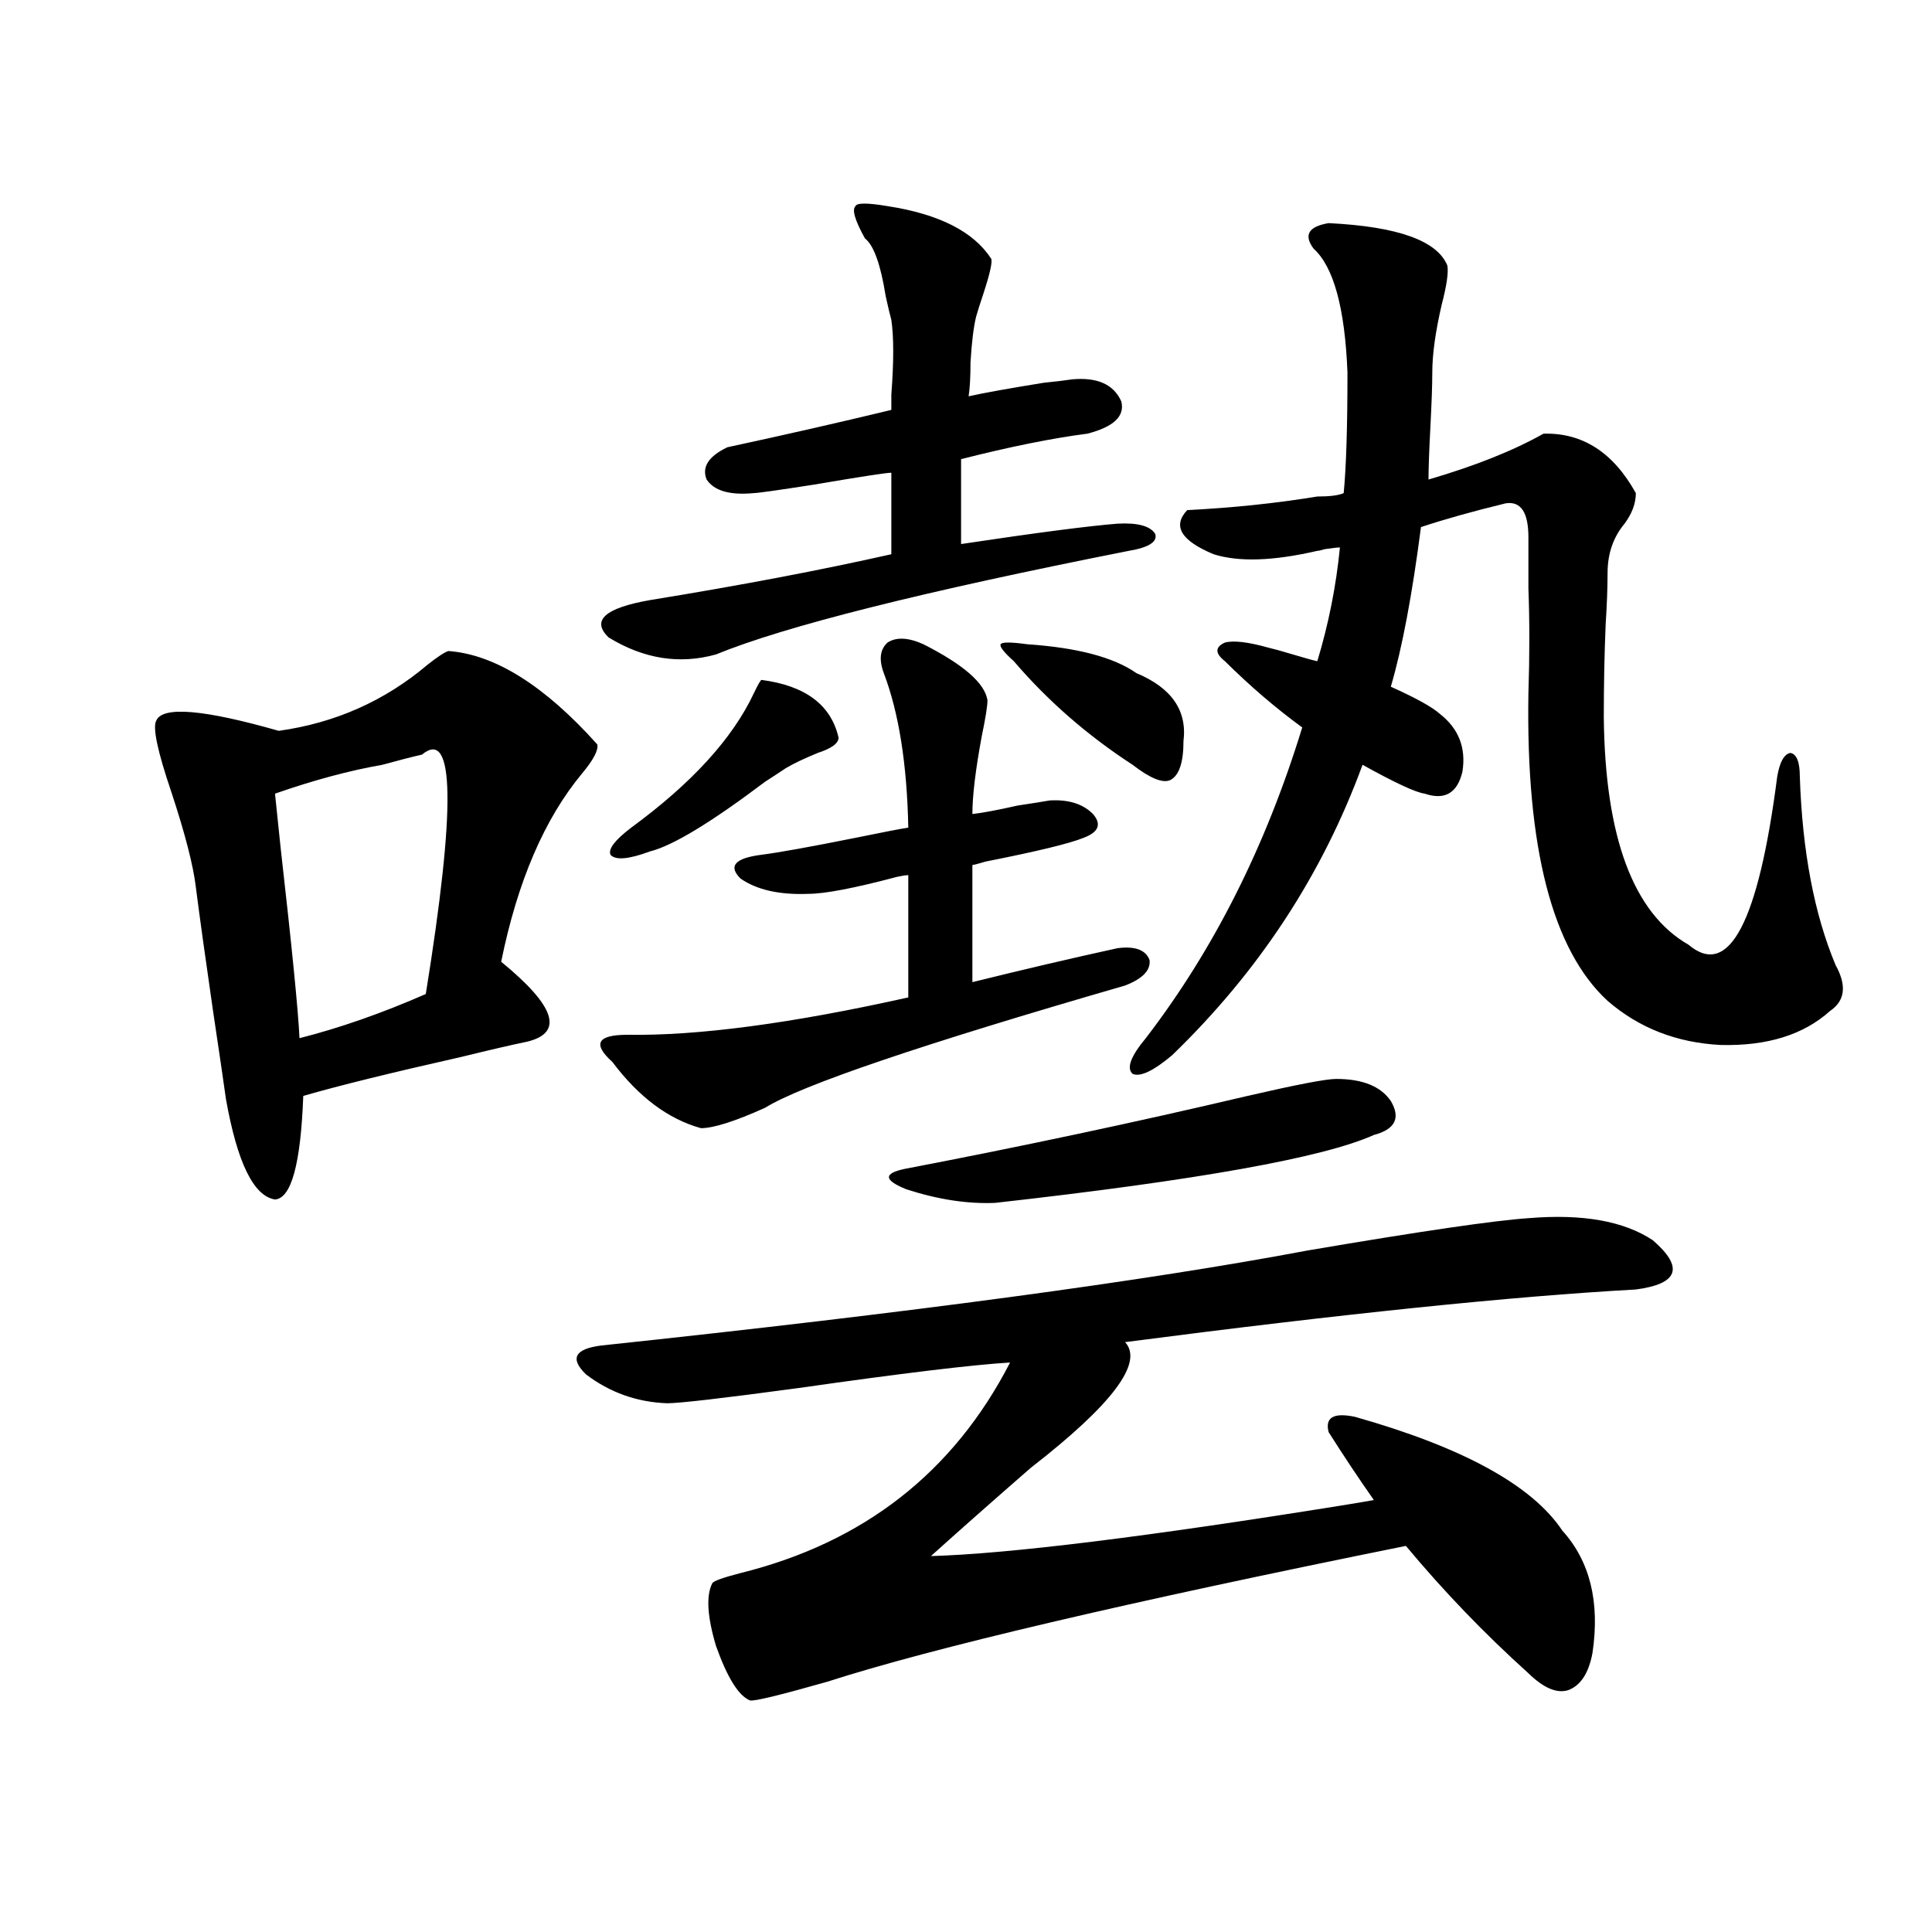
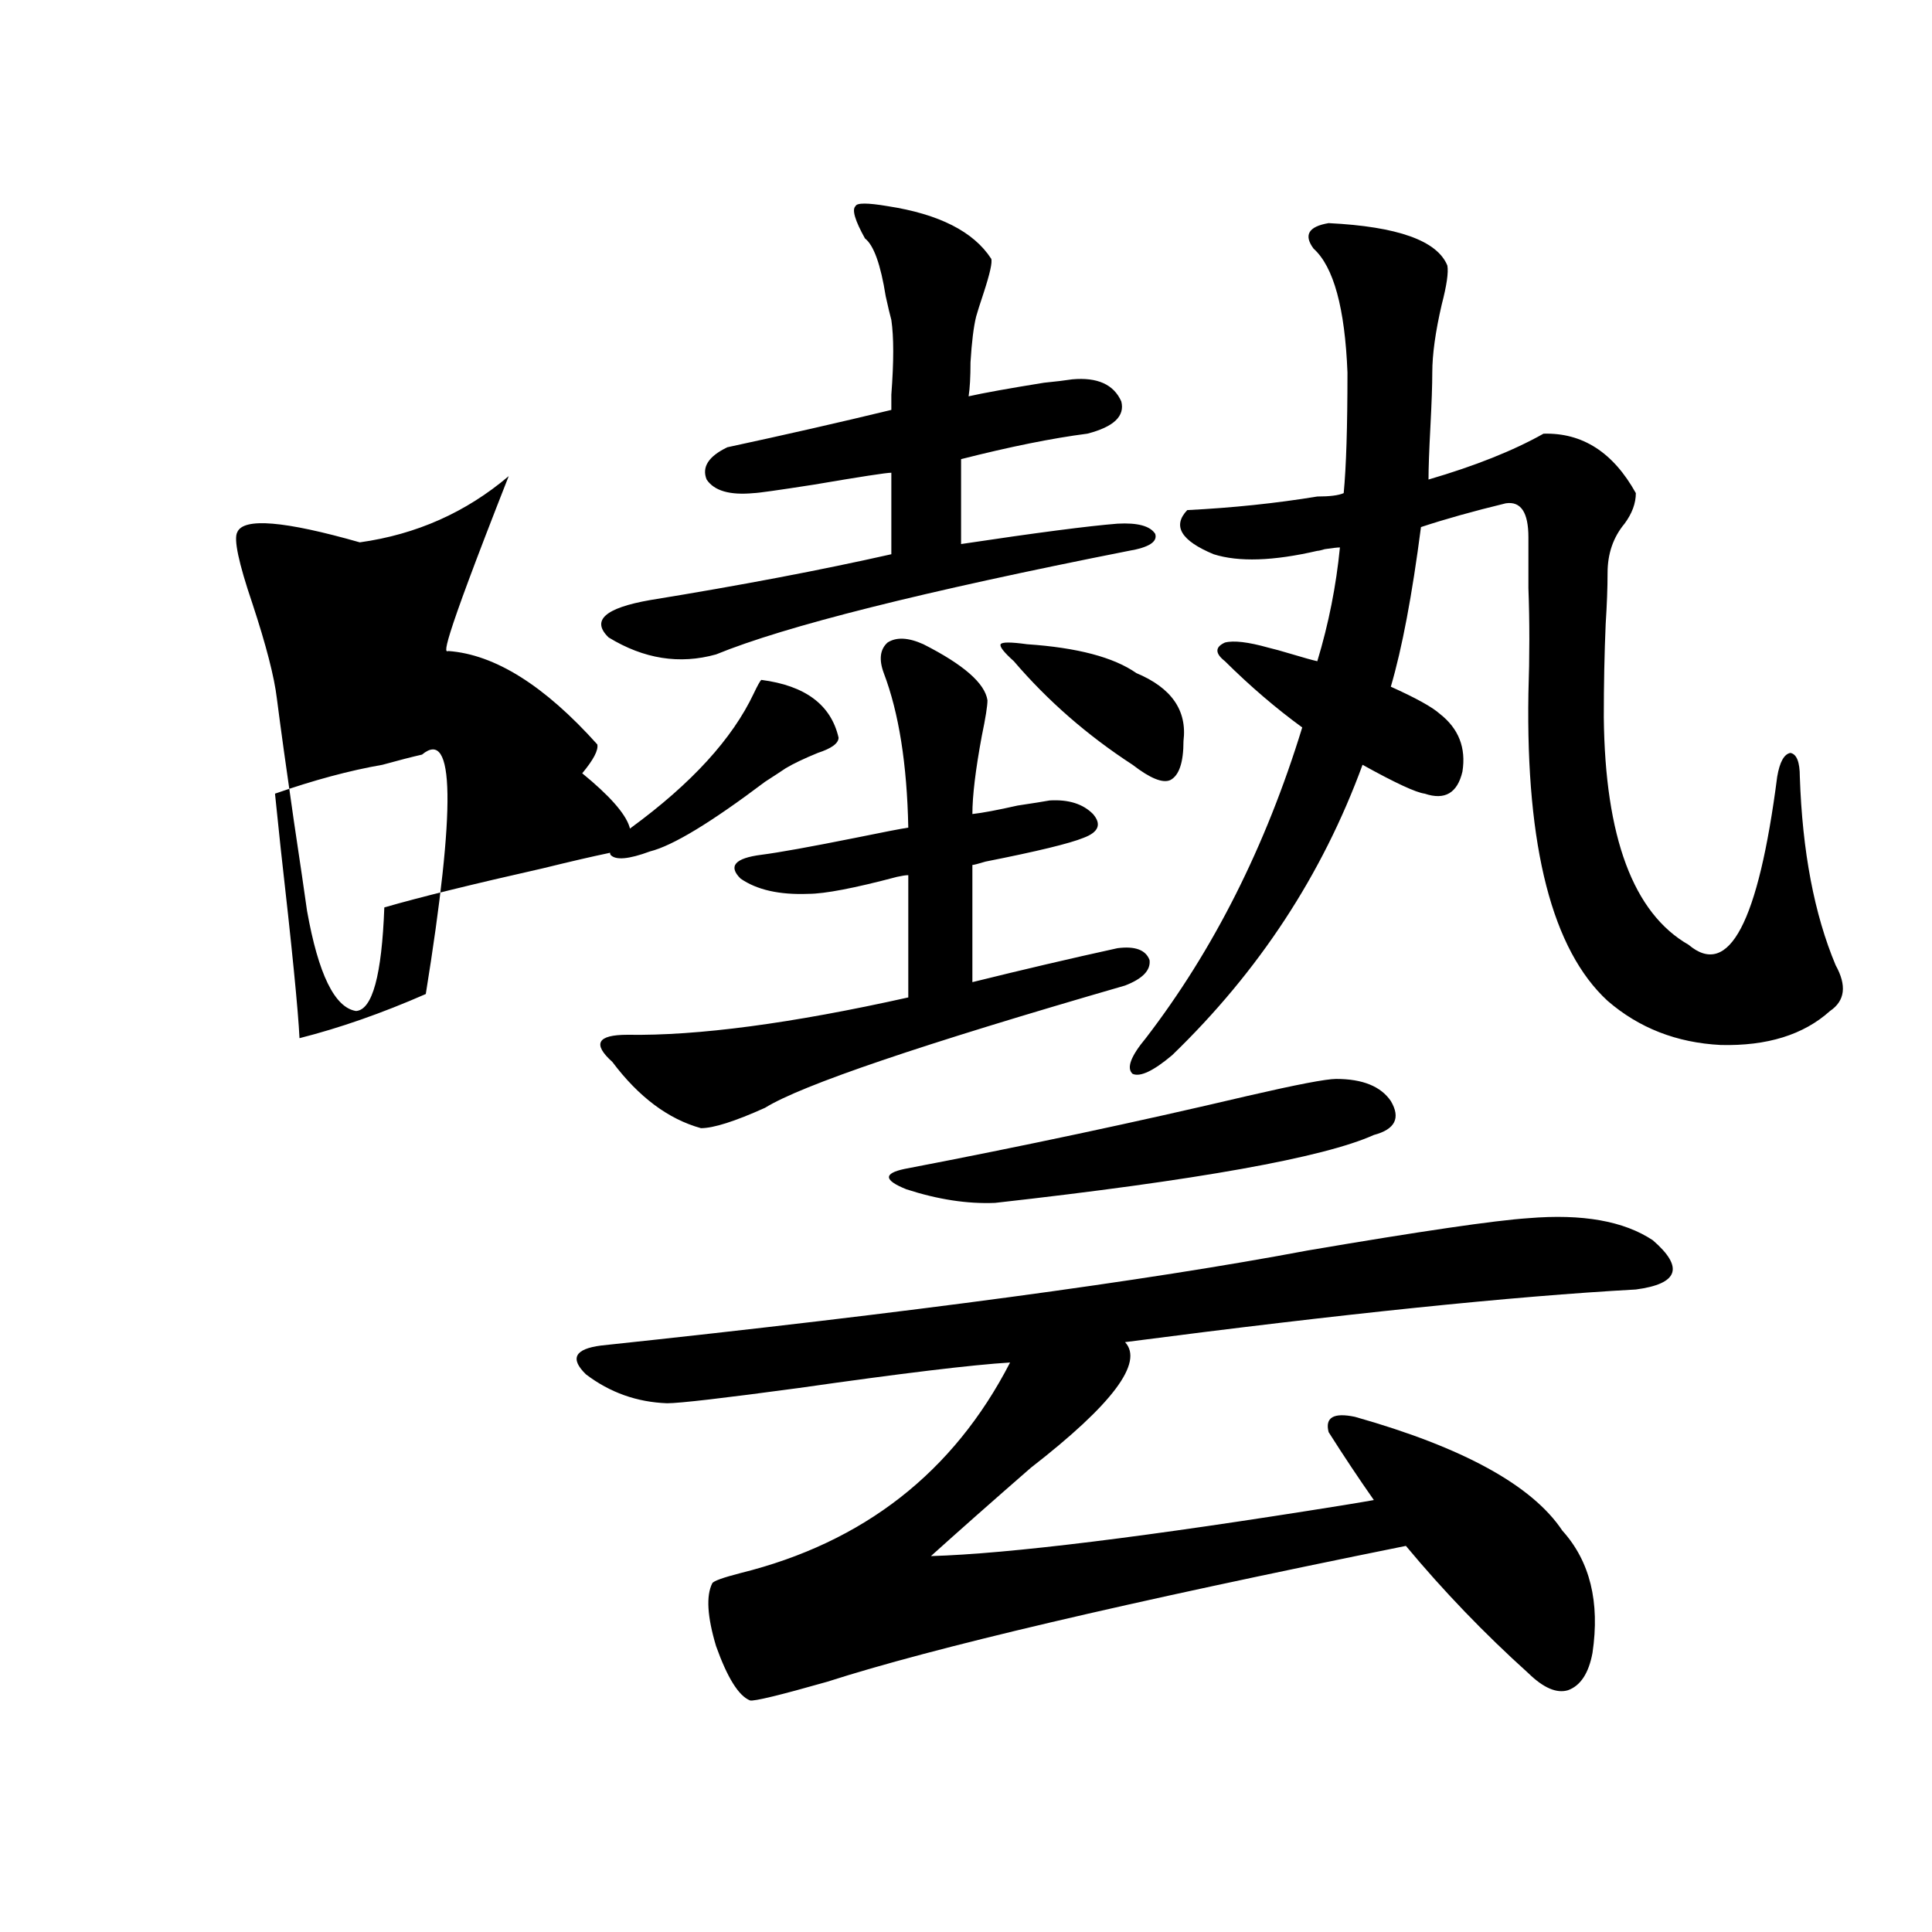
<svg xmlns="http://www.w3.org/2000/svg" version="1.1" id="图层_1" x="0px" y="0px" width="1000px" height="1000px" viewBox="0 0 1000 1000" enable-background="new 0 0 1000 1000" xml:space="preserve">
-   <path d="M232.092,336.969c24.055,1.758,49.755,17.88,77.071,48.34c0.641,2.938-1.951,7.91-7.805,14.941  c-19.512,23.442-33.505,55.962-41.95,97.559c27.957,22.852,32.515,36.626,13.658,41.309c-8.46,1.758-19.847,4.395-34.146,7.91  c-36.432,8.212-63.748,14.941-81.949,20.215c-1.311,35.156-6.188,53.036-14.634,53.613c-11.066-1.758-19.512-19.034-25.365-51.855  c-1.311-9.366-3.582-24.897-6.829-46.582c-3.902-26.944-6.829-48.038-8.78-63.281c-1.311-11.124-5.533-27.534-12.683-49.219  c-7.164-21.094-9.756-33.398-7.805-36.914c3.247-7.608,24.39-5.851,63.413,5.273c29.268-4.093,54.953-15.519,77.071-34.277  C226.559,339.907,230.141,337.56,232.092,336.969z M218.434,390.582c-5.213,1.181-12.042,2.938-20.487,5.273  c-16.92,2.938-35.456,7.91-55.608,14.941c0.641,6.454,1.616,15.82,2.927,28.125c5.854,51.567,9.101,84.375,9.756,98.438  c20.808-5.273,42.591-12.882,65.364-22.852C235.994,417.828,235.339,376.52,218.434,390.582z M701.349,733.355  c55.929,15.82,91.705,35.458,107.314,58.887c14.299,15.82,19.512,36.914,15.609,63.281c-1.951,10.547-6.188,16.987-12.683,19.336  c-5.854,1.758-12.683-1.181-20.487-8.789c-22.773-20.517-43.901-42.489-63.413-65.918  c-145.042,29.292-244.872,52.734-299.505,70.313c-24.725,7.031-38.048,10.245-39.999,9.668  c-5.854-2.349-11.707-11.728-17.561-28.125c-4.558-15.243-5.213-26.079-1.951-32.52c0.641-1.167,5.519-2.925,14.634-5.273  c63.733-15.82,110.241-52.144,139.509-108.984c-19.512,1.181-55.943,5.575-109.266,13.184c-39.023,5.273-61.797,7.91-68.291,7.91  c-15.609-0.577-29.603-5.562-41.95-14.941c-8.46-8.198-5.854-13.184,7.805-14.941c159.996-16.987,281.944-33.398,365.845-49.219  c58.535-9.956,96.583-15.519,114.144-16.699c27.957-2.335,49.42,1.47,64.389,11.426c16.25,14.063,13.323,22.563-8.78,25.488  c-63.748,3.516-151.871,12.606-264.384,27.246c9.756,10.547-6.509,32.231-48.779,65.039c-20.167,17.578-37.407,32.821-51.706,45.703  c40.319-1.167,111.537-9.956,213.653-26.367c7.149-1.167,12.348-2.046,15.609-2.637c-7.805-11.124-15.609-22.852-23.414-35.156  C685.739,733.657,690.282,731.021,701.349,733.355z M477.939,333.453c20.808,10.547,31.859,20.215,33.17,29.004  c0,2.938-0.976,9.091-2.927,18.457c-3.262,17.578-4.878,31.063-4.878,40.43c5.198-0.577,13.003-2.046,23.414-4.395  c7.805-1.167,13.323-2.046,16.585-2.637c9.756-0.577,17.226,1.758,22.438,7.031c4.543,5.273,2.927,9.38-4.878,12.305  c-7.164,2.938-24.069,7.031-50.73,12.305c-3.902,1.181-6.188,1.758-6.829,1.758v60.645c26.006-6.44,51.051-12.305,75.12-17.578  c9.101-1.167,14.634,0.879,16.585,6.152c0.641,5.273-3.582,9.668-12.683,13.184c-105.363,30.474-167.48,51.567-186.337,63.281  c-15.609,7.031-26.676,10.547-33.17,10.547c-16.92-4.683-32.194-16.108-45.853-34.277c-5.213-4.683-7.164-8.198-5.854-10.547  c1.296-2.335,5.854-3.516,13.658-3.516c36.417,0.591,84.876-5.851,145.362-19.336v-63.281c-1.311,0-3.262,0.302-5.854,0.879  c-22.118,5.864-37.407,8.789-45.853,8.789c-14.969,0.591-26.676-2.046-35.121-7.91c-6.509-6.44-2.927-10.547,10.731-12.305  c9.101-1.167,25.365-4.093,48.779-8.789c14.299-2.925,23.414-4.683,27.316-5.273c-0.655-32.808-4.878-59.464-12.683-79.98  c-2.606-7.031-1.951-12.305,1.951-15.82C463.946,329.649,470.135,329.938,477.939,333.453z M459.403,106.695  c26.661,4.105,44.542,13.184,53.657,27.246c0.641,1.758-0.655,7.621-3.902,17.578c-1.951,5.863-3.262,9.97-3.902,12.305  c-1.311,5.273-2.286,13.184-2.927,23.73c0,7.621-0.335,13.485-0.976,17.578c7.805-1.758,20.808-4.093,39.023-7.031  c5.854-0.577,10.731-1.168,14.634-1.758c13.003-1.168,21.463,2.637,25.365,11.426c1.951,7.621-3.902,13.184-17.561,16.699  c-18.216,2.348-39.999,6.742-65.364,13.184v43.945c39.023-5.851,66.005-9.366,80.974-10.547c10.396-0.577,16.905,1.181,19.512,5.273  c1.296,4.106-3.262,7.031-13.658,8.789c-106.674,21.094-177.892,38.974-213.653,53.613c-18.871,5.273-37.407,2.349-55.608-8.789  c-9.115-8.789-1.951-15.229,21.463-19.336c46.828-7.608,88.443-15.519,124.875-23.73v-42.188c-2.606,0-15.944,2.06-39.999,6.152  c-18.871,2.938-29.268,4.395-31.219,4.395c-12.362,1.181-20.487-1.168-24.39-7.031c-2.606-6.441,0.976-12.003,10.731-16.699  c29.908-6.441,58.2-12.882,84.876-19.336c0-1.168,0-3.805,0-7.91c1.296-16.988,1.296-29.883,0-38.672  c-0.655-2.335-1.631-6.441-2.927-12.305c-2.606-16.397-6.188-26.367-10.731-29.883c-5.213-9.366-6.829-14.941-4.878-16.699  C443.459,104.938,448.992,104.938,459.403,106.695z M394.039,351.91c22.759,2.938,36.097,12.896,39.999,29.883  c0,2.938-3.582,5.575-10.731,7.91c-7.164,2.938-12.683,5.575-16.585,7.91c-2.606,1.758-6.188,4.106-10.731,7.031  c-27.972,21.094-47.804,33.11-59.511,36.035c-11.066,4.106-17.896,4.696-20.487,1.758c-1.311-2.925,2.271-7.608,10.731-14.063  c31.219-22.852,52.347-45.991,63.413-69.434C392.088,354.849,393.384,352.501,394.039,351.91z M691.593,558.453  c13.658,0,23.079,3.817,28.292,11.426c5.198,8.789,2.271,14.653-8.78,17.578c-26.021,11.728-91.385,23.442-196.093,35.156  c-14.313,0.591-29.603-1.758-45.853-7.031c-11.707-4.683-12.042-8.198-0.976-10.547c61.127-11.714,120.317-24.308,177.557-37.793  C671.105,561.392,686.38,558.453,691.593,558.453z M531.597,333.453c26.006,1.758,44.877,6.743,56.584,14.941  c18.201,7.622,26.341,19.336,24.39,35.156c0,11.138-2.286,17.88-6.829,20.215c-3.902,1.758-10.411-0.879-19.512-7.91  c-23.414-15.229-43.901-33.097-61.462-53.613c-5.213-4.683-7.484-7.608-6.829-8.789  C518.579,332.286,523.137,332.286,531.597,333.453z M745.25,369.488c9.756,7.622,13.658,17.578,11.707,29.883  c-2.606,11.138-9.115,14.941-19.512,11.426c-4.558-0.577-15.289-5.562-32.194-14.941c-20.822,56.841-53.657,106.938-98.534,150.293  c-9.756,8.212-16.585,11.426-20.487,9.668c-3.262-2.925-0.976-9.077,6.829-18.457c35.121-45.703,62.103-99.316,80.974-160.84  c-13.658-9.956-26.996-21.382-39.999-34.277c-5.213-4.093-5.213-7.319,0-9.668c4.543-1.167,12.027-0.288,22.438,2.637  c2.592,0.591,6.829,1.758,12.683,3.516s10.076,2.938,12.683,3.516c5.854-19.336,9.756-38.96,11.707-58.887  c-1.311,0-3.902,0.302-7.805,0.879c-1.951,0.591-3.262,0.879-3.902,0.879c-22.773,5.273-40.654,5.864-53.657,1.758  c-16.92-7.031-21.463-14.64-13.658-22.852c23.414-1.168,45.853-3.516,67.315-7.031c6.494,0,11.052-0.577,13.658-1.758  c1.296-13.473,1.951-34.277,1.951-62.402c-1.311-33.398-7.164-54.781-17.561-64.16c-5.213-7.031-2.606-11.426,7.805-13.184  c35.762,1.758,56.249,9.091,61.462,21.973c0.641,3.516-0.335,10.258-2.927,20.215c-3.262,14.063-4.878,25.79-4.878,35.156  c0,6.454-0.335,15.82-0.976,28.125c-0.655,12.305-0.976,21.396-0.976,27.246c24.055-7.031,43.901-14.941,59.511-23.73  c20.152-0.577,36.097,9.668,47.804,30.762c0,5.273-1.951,10.547-5.854,15.82c-5.854,7.031-8.78,15.532-8.78,25.488  c0,7.622-0.335,16.411-0.976,26.367c-0.655,15.243-0.976,31.353-0.976,48.34c0.641,62.114,15.274,101.376,43.901,117.773  c20.808,17.578,36.097-11.426,45.853-87.012c1.296-7.608,3.567-11.714,6.829-12.305c3.247,0.591,4.878,4.696,4.878,12.305  c1.296,38.672,7.47,71.191,18.536,97.559c5.854,10.547,4.878,18.457-2.927,23.73c-13.658,12.305-32.529,18.169-56.584,17.578  c-22.773-1.167-42.285-8.789-58.535-22.852c-28.627-26.367-42.285-79.39-40.975-159.082c0.641-19.336,0.641-37.491,0-54.492  c0-9.956,0-18.745,0-26.367c0-12.882-3.902-18.746-11.707-17.578c-16.92,4.105-31.554,8.212-43.901,12.305  c-4.558,35.156-9.756,62.704-15.609,82.617C732.888,361.29,741.348,365.973,745.25,369.488z" />
+   <path d="M232.092,336.969c24.055,1.758,49.755,17.88,77.071,48.34c0.641,2.938-1.951,7.91-7.805,14.941  c27.957,22.852,32.515,36.626,13.658,41.309c-8.46,1.758-19.847,4.395-34.146,7.91  c-36.432,8.212-63.748,14.941-81.949,20.215c-1.311,35.156-6.188,53.036-14.634,53.613c-11.066-1.758-19.512-19.034-25.365-51.855  c-1.311-9.366-3.582-24.897-6.829-46.582c-3.902-26.944-6.829-48.038-8.78-63.281c-1.311-11.124-5.533-27.534-12.683-49.219  c-7.164-21.094-9.756-33.398-7.805-36.914c3.247-7.608,24.39-5.851,63.413,5.273c29.268-4.093,54.953-15.519,77.071-34.277  C226.559,339.907,230.141,337.56,232.092,336.969z M218.434,390.582c-5.213,1.181-12.042,2.938-20.487,5.273  c-16.92,2.938-35.456,7.91-55.608,14.941c0.641,6.454,1.616,15.82,2.927,28.125c5.854,51.567,9.101,84.375,9.756,98.438  c20.808-5.273,42.591-12.882,65.364-22.852C235.994,417.828,235.339,376.52,218.434,390.582z M701.349,733.355  c55.929,15.82,91.705,35.458,107.314,58.887c14.299,15.82,19.512,36.914,15.609,63.281c-1.951,10.547-6.188,16.987-12.683,19.336  c-5.854,1.758-12.683-1.181-20.487-8.789c-22.773-20.517-43.901-42.489-63.413-65.918  c-145.042,29.292-244.872,52.734-299.505,70.313c-24.725,7.031-38.048,10.245-39.999,9.668  c-5.854-2.349-11.707-11.728-17.561-28.125c-4.558-15.243-5.213-26.079-1.951-32.52c0.641-1.167,5.519-2.925,14.634-5.273  c63.733-15.82,110.241-52.144,139.509-108.984c-19.512,1.181-55.943,5.575-109.266,13.184c-39.023,5.273-61.797,7.91-68.291,7.91  c-15.609-0.577-29.603-5.562-41.95-14.941c-8.46-8.198-5.854-13.184,7.805-14.941c159.996-16.987,281.944-33.398,365.845-49.219  c58.535-9.956,96.583-15.519,114.144-16.699c27.957-2.335,49.42,1.47,64.389,11.426c16.25,14.063,13.323,22.563-8.78,25.488  c-63.748,3.516-151.871,12.606-264.384,27.246c9.756,10.547-6.509,32.231-48.779,65.039c-20.167,17.578-37.407,32.821-51.706,45.703  c40.319-1.167,111.537-9.956,213.653-26.367c7.149-1.167,12.348-2.046,15.609-2.637c-7.805-11.124-15.609-22.852-23.414-35.156  C685.739,733.657,690.282,731.021,701.349,733.355z M477.939,333.453c20.808,10.547,31.859,20.215,33.17,29.004  c0,2.938-0.976,9.091-2.927,18.457c-3.262,17.578-4.878,31.063-4.878,40.43c5.198-0.577,13.003-2.046,23.414-4.395  c7.805-1.167,13.323-2.046,16.585-2.637c9.756-0.577,17.226,1.758,22.438,7.031c4.543,5.273,2.927,9.38-4.878,12.305  c-7.164,2.938-24.069,7.031-50.73,12.305c-3.902,1.181-6.188,1.758-6.829,1.758v60.645c26.006-6.44,51.051-12.305,75.12-17.578  c9.101-1.167,14.634,0.879,16.585,6.152c0.641,5.273-3.582,9.668-12.683,13.184c-105.363,30.474-167.48,51.567-186.337,63.281  c-15.609,7.031-26.676,10.547-33.17,10.547c-16.92-4.683-32.194-16.108-45.853-34.277c-5.213-4.683-7.164-8.198-5.854-10.547  c1.296-2.335,5.854-3.516,13.658-3.516c36.417,0.591,84.876-5.851,145.362-19.336v-63.281c-1.311,0-3.262,0.302-5.854,0.879  c-22.118,5.864-37.407,8.789-45.853,8.789c-14.969,0.591-26.676-2.046-35.121-7.91c-6.509-6.44-2.927-10.547,10.731-12.305  c9.101-1.167,25.365-4.093,48.779-8.789c14.299-2.925,23.414-4.683,27.316-5.273c-0.655-32.808-4.878-59.464-12.683-79.98  c-2.606-7.031-1.951-12.305,1.951-15.82C463.946,329.649,470.135,329.938,477.939,333.453z M459.403,106.695  c26.661,4.105,44.542,13.184,53.657,27.246c0.641,1.758-0.655,7.621-3.902,17.578c-1.951,5.863-3.262,9.97-3.902,12.305  c-1.311,5.273-2.286,13.184-2.927,23.73c0,7.621-0.335,13.485-0.976,17.578c7.805-1.758,20.808-4.093,39.023-7.031  c5.854-0.577,10.731-1.168,14.634-1.758c13.003-1.168,21.463,2.637,25.365,11.426c1.951,7.621-3.902,13.184-17.561,16.699  c-18.216,2.348-39.999,6.742-65.364,13.184v43.945c39.023-5.851,66.005-9.366,80.974-10.547c10.396-0.577,16.905,1.181,19.512,5.273  c1.296,4.106-3.262,7.031-13.658,8.789c-106.674,21.094-177.892,38.974-213.653,53.613c-18.871,5.273-37.407,2.349-55.608-8.789  c-9.115-8.789-1.951-15.229,21.463-19.336c46.828-7.608,88.443-15.519,124.875-23.73v-42.188c-2.606,0-15.944,2.06-39.999,6.152  c-18.871,2.938-29.268,4.395-31.219,4.395c-12.362,1.181-20.487-1.168-24.39-7.031c-2.606-6.441,0.976-12.003,10.731-16.699  c29.908-6.441,58.2-12.882,84.876-19.336c0-1.168,0-3.805,0-7.91c1.296-16.988,1.296-29.883,0-38.672  c-0.655-2.335-1.631-6.441-2.927-12.305c-2.606-16.397-6.188-26.367-10.731-29.883c-5.213-9.366-6.829-14.941-4.878-16.699  C443.459,104.938,448.992,104.938,459.403,106.695z M394.039,351.91c22.759,2.938,36.097,12.896,39.999,29.883  c0,2.938-3.582,5.575-10.731,7.91c-7.164,2.938-12.683,5.575-16.585,7.91c-2.606,1.758-6.188,4.106-10.731,7.031  c-27.972,21.094-47.804,33.11-59.511,36.035c-11.066,4.106-17.896,4.696-20.487,1.758c-1.311-2.925,2.271-7.608,10.731-14.063  c31.219-22.852,52.347-45.991,63.413-69.434C392.088,354.849,393.384,352.501,394.039,351.91z M691.593,558.453  c13.658,0,23.079,3.817,28.292,11.426c5.198,8.789,2.271,14.653-8.78,17.578c-26.021,11.728-91.385,23.442-196.093,35.156  c-14.313,0.591-29.603-1.758-45.853-7.031c-11.707-4.683-12.042-8.198-0.976-10.547c61.127-11.714,120.317-24.308,177.557-37.793  C671.105,561.392,686.38,558.453,691.593,558.453z M531.597,333.453c26.006,1.758,44.877,6.743,56.584,14.941  c18.201,7.622,26.341,19.336,24.39,35.156c0,11.138-2.286,17.88-6.829,20.215c-3.902,1.758-10.411-0.879-19.512-7.91  c-23.414-15.229-43.901-33.097-61.462-53.613c-5.213-4.683-7.484-7.608-6.829-8.789  C518.579,332.286,523.137,332.286,531.597,333.453z M745.25,369.488c9.756,7.622,13.658,17.578,11.707,29.883  c-2.606,11.138-9.115,14.941-19.512,11.426c-4.558-0.577-15.289-5.562-32.194-14.941c-20.822,56.841-53.657,106.938-98.534,150.293  c-9.756,8.212-16.585,11.426-20.487,9.668c-3.262-2.925-0.976-9.077,6.829-18.457c35.121-45.703,62.103-99.316,80.974-160.84  c-13.658-9.956-26.996-21.382-39.999-34.277c-5.213-4.093-5.213-7.319,0-9.668c4.543-1.167,12.027-0.288,22.438,2.637  c2.592,0.591,6.829,1.758,12.683,3.516s10.076,2.938,12.683,3.516c5.854-19.336,9.756-38.96,11.707-58.887  c-1.311,0-3.902,0.302-7.805,0.879c-1.951,0.591-3.262,0.879-3.902,0.879c-22.773,5.273-40.654,5.864-53.657,1.758  c-16.92-7.031-21.463-14.64-13.658-22.852c23.414-1.168,45.853-3.516,67.315-7.031c6.494,0,11.052-0.577,13.658-1.758  c1.296-13.473,1.951-34.277,1.951-62.402c-1.311-33.398-7.164-54.781-17.561-64.16c-5.213-7.031-2.606-11.426,7.805-13.184  c35.762,1.758,56.249,9.091,61.462,21.973c0.641,3.516-0.335,10.258-2.927,20.215c-3.262,14.063-4.878,25.79-4.878,35.156  c0,6.454-0.335,15.82-0.976,28.125c-0.655,12.305-0.976,21.396-0.976,27.246c24.055-7.031,43.901-14.941,59.511-23.73  c20.152-0.577,36.097,9.668,47.804,30.762c0,5.273-1.951,10.547-5.854,15.82c-5.854,7.031-8.78,15.532-8.78,25.488  c0,7.622-0.335,16.411-0.976,26.367c-0.655,15.243-0.976,31.353-0.976,48.34c0.641,62.114,15.274,101.376,43.901,117.773  c20.808,17.578,36.097-11.426,45.853-87.012c1.296-7.608,3.567-11.714,6.829-12.305c3.247,0.591,4.878,4.696,4.878,12.305  c1.296,38.672,7.47,71.191,18.536,97.559c5.854,10.547,4.878,18.457-2.927,23.73c-13.658,12.305-32.529,18.169-56.584,17.578  c-22.773-1.167-42.285-8.789-58.535-22.852c-28.627-26.367-42.285-79.39-40.975-159.082c0.641-19.336,0.641-37.491,0-54.492  c0-9.956,0-18.745,0-26.367c0-12.882-3.902-18.746-11.707-17.578c-16.92,4.105-31.554,8.212-43.901,12.305  c-4.558,35.156-9.756,62.704-15.609,82.617C732.888,361.29,741.348,365.973,745.25,369.488z" />
</svg>